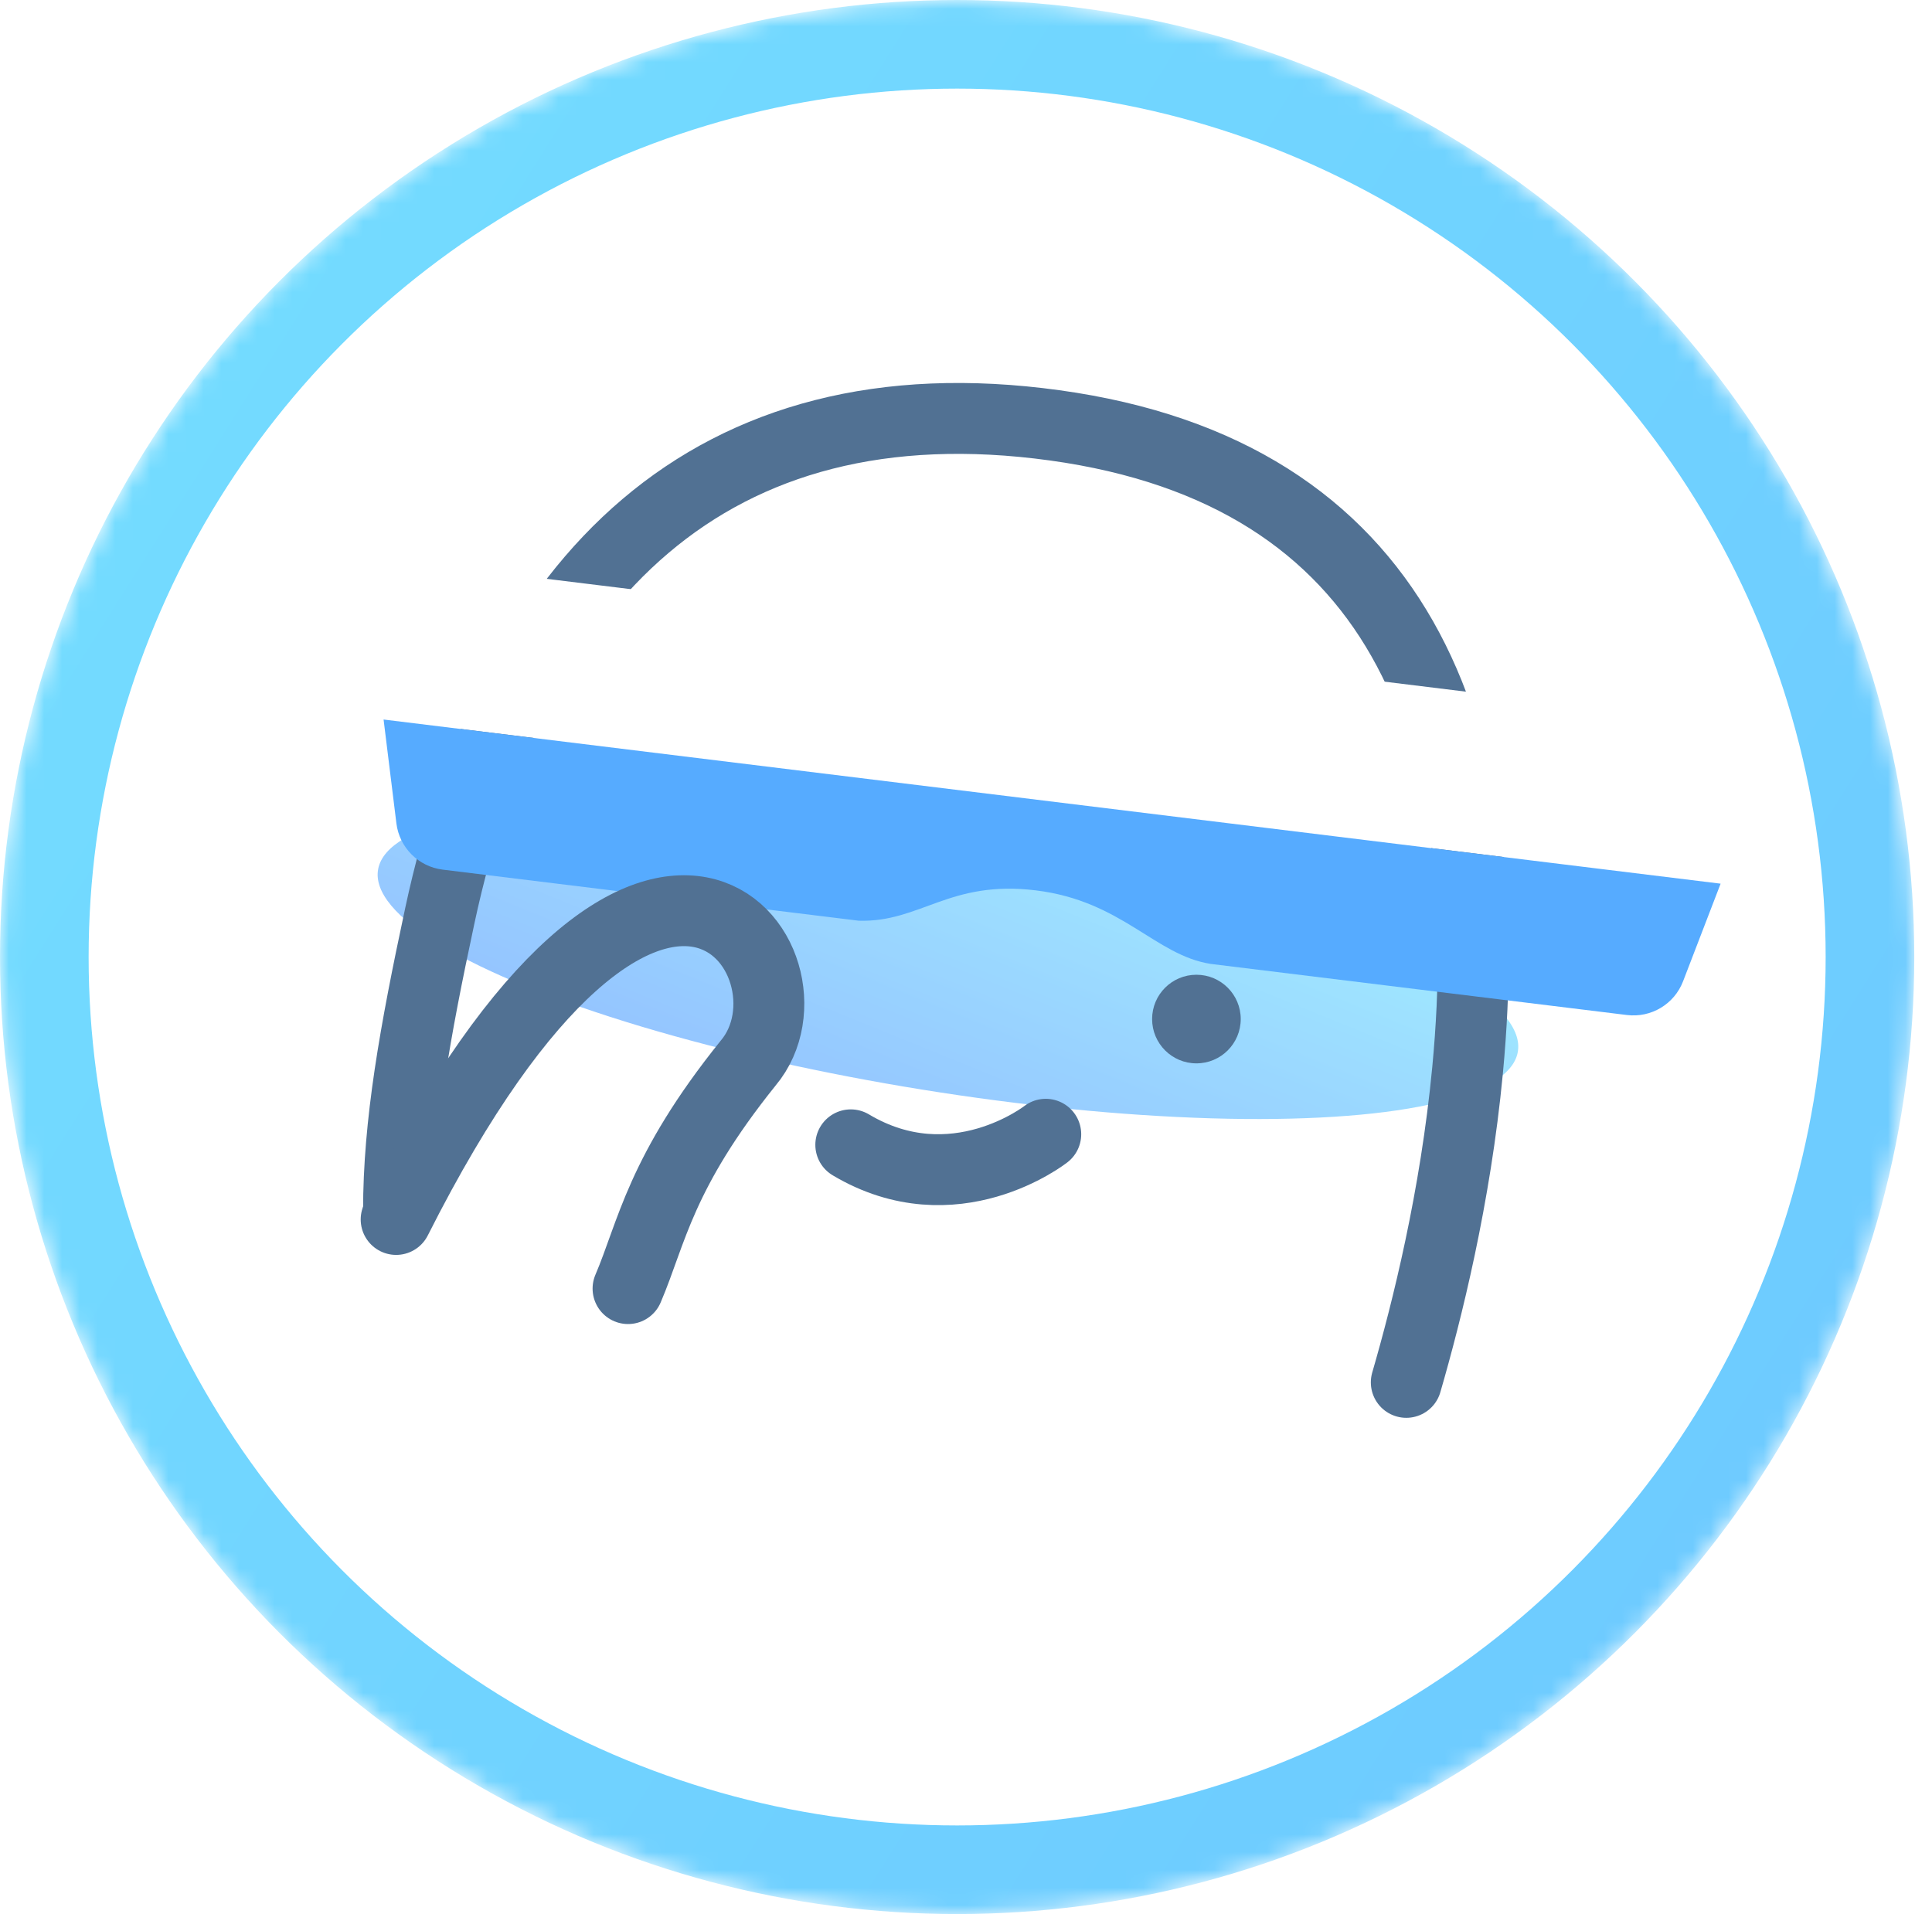
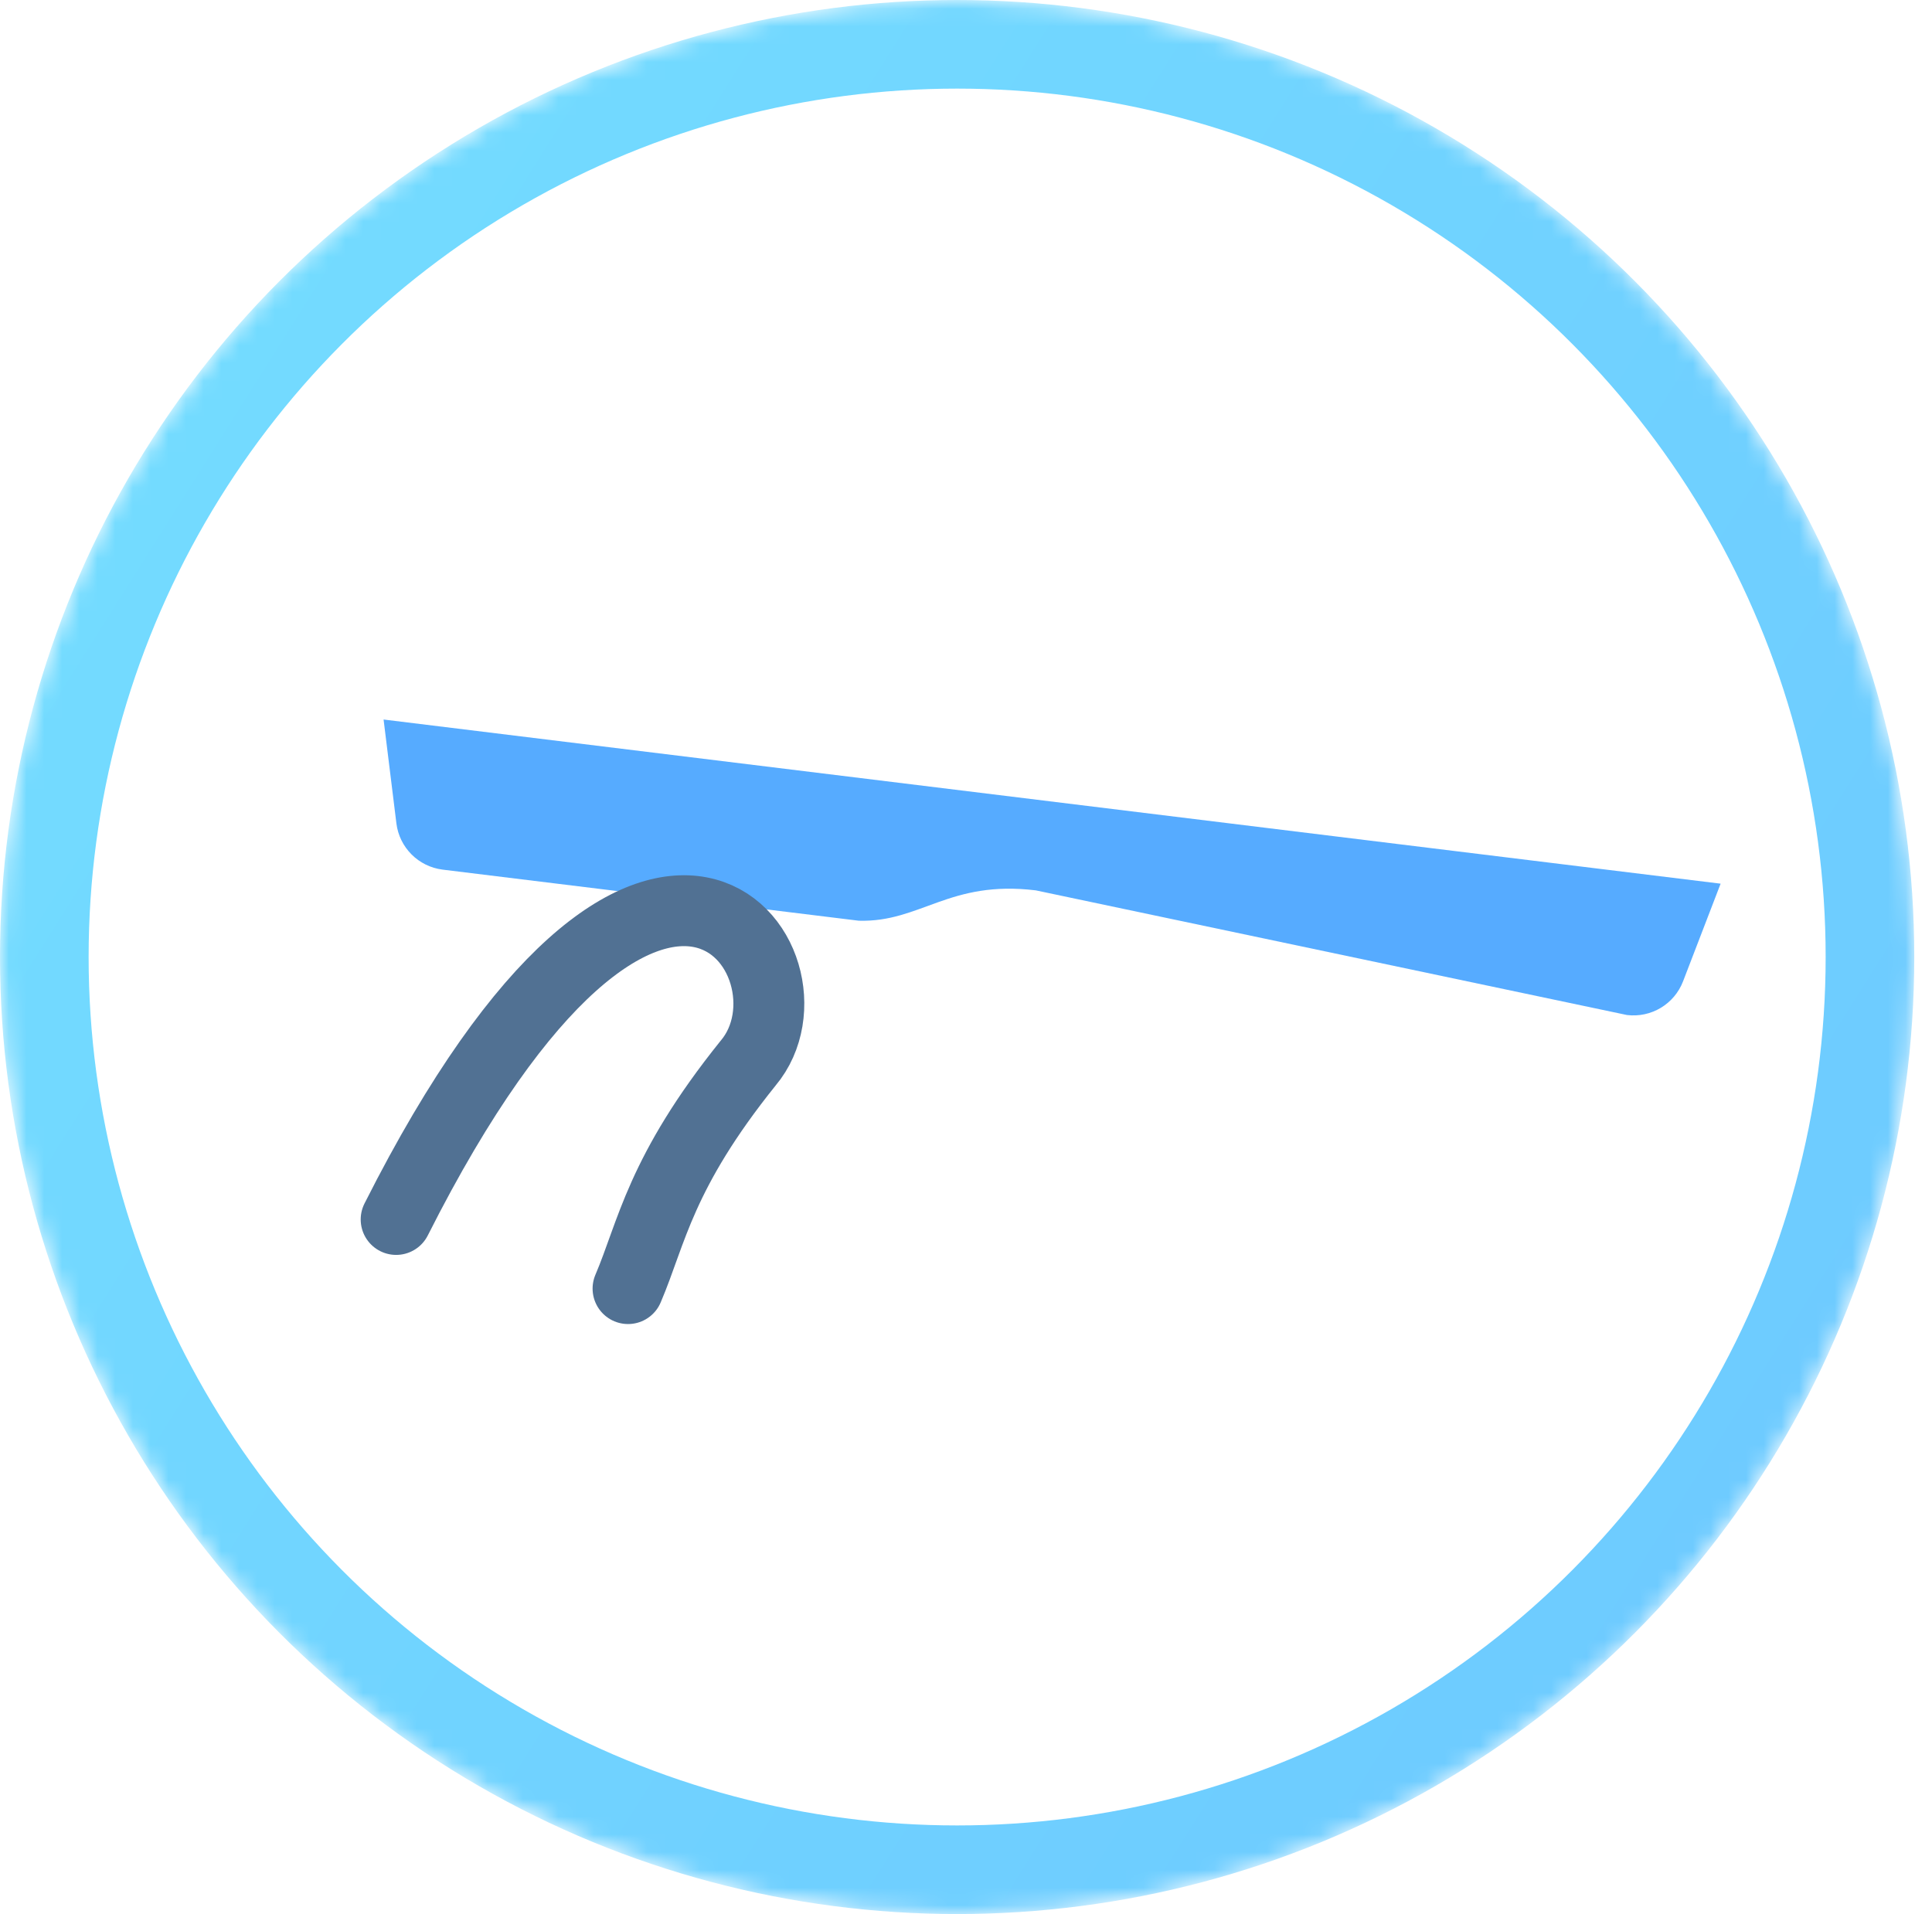
<svg xmlns="http://www.w3.org/2000/svg" width="109" height="108" viewBox="0 0 109 108" fill="none">
  <mask id="mask0_1292_37082" style="mask-type:alpha" maskUnits="userSpaceOnUse" x="0" y="0" width="108" height="108">
    <path d="M54 108C83.823 108 108 83.823 108 54C108 24.177 83.823 0 54 0C24.177 0 0 24.177 0 54C0 83.823 24.177 108 54 108Z" fill="#F2A033" />
  </mask>
  <g mask="url(#mask0_1292_37082)">
    <circle cx="54" cy="54" r="51.5" stroke="url(#paint0_linear_1292_37082)" stroke-width="5" />
  </g>
  <g opacity="0.67" filter="url(#filter0_f_1292_37082)">
-     <ellipse cx="32.568" cy="7.416" rx="32.568" ry="7.416" transform="matrix(-0.987 -0.159 -0.191 0.982 87.043 52.101)" fill="url(#paint1_linear_1292_37082)" />
-   </g>
-   <path d="M22.484 68.324C22.484 63.422 23.39 58.313 24.818 51.65C28.899 32.615 40.101 21.323 59.501 24C78.9 26.677 84.617 41.273 82.797 60.395C82.114 67.576 80.501 74 79.34 78" stroke="#517193" stroke-width="4" stroke-linecap="round" stroke-linejoin="round" />
-   <path d="M67.5 60C66.119 60 65 58.881 65 57.5C65 56.119 66.119 55 67.5 55C68.881 55 70 56.119 70 57.5C70 58.881 68.881 60 67.5 60Z" fill="#517193" />
-   <path d="M59 64C59 64 53.825 68.07 48 64.597" stroke="#517193" stroke-width="4" stroke-miterlimit="10" stroke-linecap="round" />
+     </g>
  <g filter="url(#filter1_d_1292_37082)">
-     <path d="M93.824 43.906C94.026 42.262 92.86 40.765 91.216 40.563C66.88 37.575 31.987 33.292 21.698 32.029C20.054 31.828 18.573 32.999 18.371 34.643L17.64 40.597L93.093 49.862L93.824 43.906Z" fill="white" />
-     <path d="M18.364 46.459C18.533 47.825 19.61 48.901 20.976 49.069L44.457 51.952C47.939 52.048 49.556 49.643 54.438 50.239C59.314 50.835 61.162 53.9 64.308 54.389L87.789 57.272C89.156 57.44 90.461 56.657 90.955 55.372L93.074 49.861L17.641 40.599L18.364 46.459Z" fill="#56ABFF" />
+     <path d="M18.364 46.459C18.533 47.825 19.61 48.901 20.976 49.069L44.457 51.952C47.939 52.048 49.556 49.643 54.438 50.239L87.789 57.272C89.156 57.44 90.461 56.657 90.955 55.372L93.074 49.861L17.641 40.599L18.364 46.459Z" fill="#56ABFF" />
  </g>
  <path d="M22.35 68.808C36.932 39.901 46.888 54.424 42.212 59.983C37.238 66.168 36.782 69.547 35.433 72.709" stroke="#517193" stroke-width="4" stroke-linecap="round" stroke-linejoin="round" />
  <defs>
    <filter id="filter0_f_1292_37082" x="10.285" y="34.278" width="86.373" height="39.861" filterUnits="userSpaceOnUse" color-interpolation-filters="sRGB">
      <feFlood flood-opacity="0" result="BackgroundImageFix" />
      <feBlend mode="normal" in="SourceGraphic" in2="BackgroundImageFix" result="shape" />
      <feGaussianBlur stdDeviation="5.5" result="effect1_foregroundBlur_1292_37082" />
    </filter>
    <filter id="filter1_d_1292_37082" x="10.641" y="21.007" width="98.207" height="47.288" filterUnits="userSpaceOnUse" color-interpolation-filters="sRGB">
      <feFlood flood-opacity="0" result="BackgroundImageFix" />
      <feColorMatrix in="SourceAlpha" type="matrix" values="0 0 0 0 0 0 0 0 0 0 0 0 0 0 0 0 0 0 127 0" result="hardAlpha" />
      <feOffset dx="4" />
      <feGaussianBlur stdDeviation="5.5" />
      <feComposite in2="hardAlpha" operator="out" />
      <feColorMatrix type="matrix" values="0 0 0 0 0.231 0 0 0 0 0.325 0 0 0 0 0.424 0 0 0 0.15 0" />
      <feBlend mode="normal" in2="BackgroundImageFix" result="effect1_dropShadow_1292_37082" />
      <feBlend mode="normal" in="SourceGraphic" in2="effect1_dropShadow_1292_37082" result="shape" />
    </filter>
    <linearGradient id="paint0_linear_1292_37082" x1="0" y1="0" x2="366.895" y2="231.259" gradientUnits="userSpaceOnUse">
      <stop stop-color="#74DEFF" />
      <stop offset="1" stop-color="#5E9EFF" />
    </linearGradient>
    <linearGradient id="paint1_linear_1292_37082" x1="0" y1="0" x2="6.422" y2="28.202" gradientUnits="userSpaceOnUse">
      <stop stop-color="#74E6FF" />
      <stop offset="1" stop-color="#5D9EFF" />
    </linearGradient>
  </defs>
</svg>